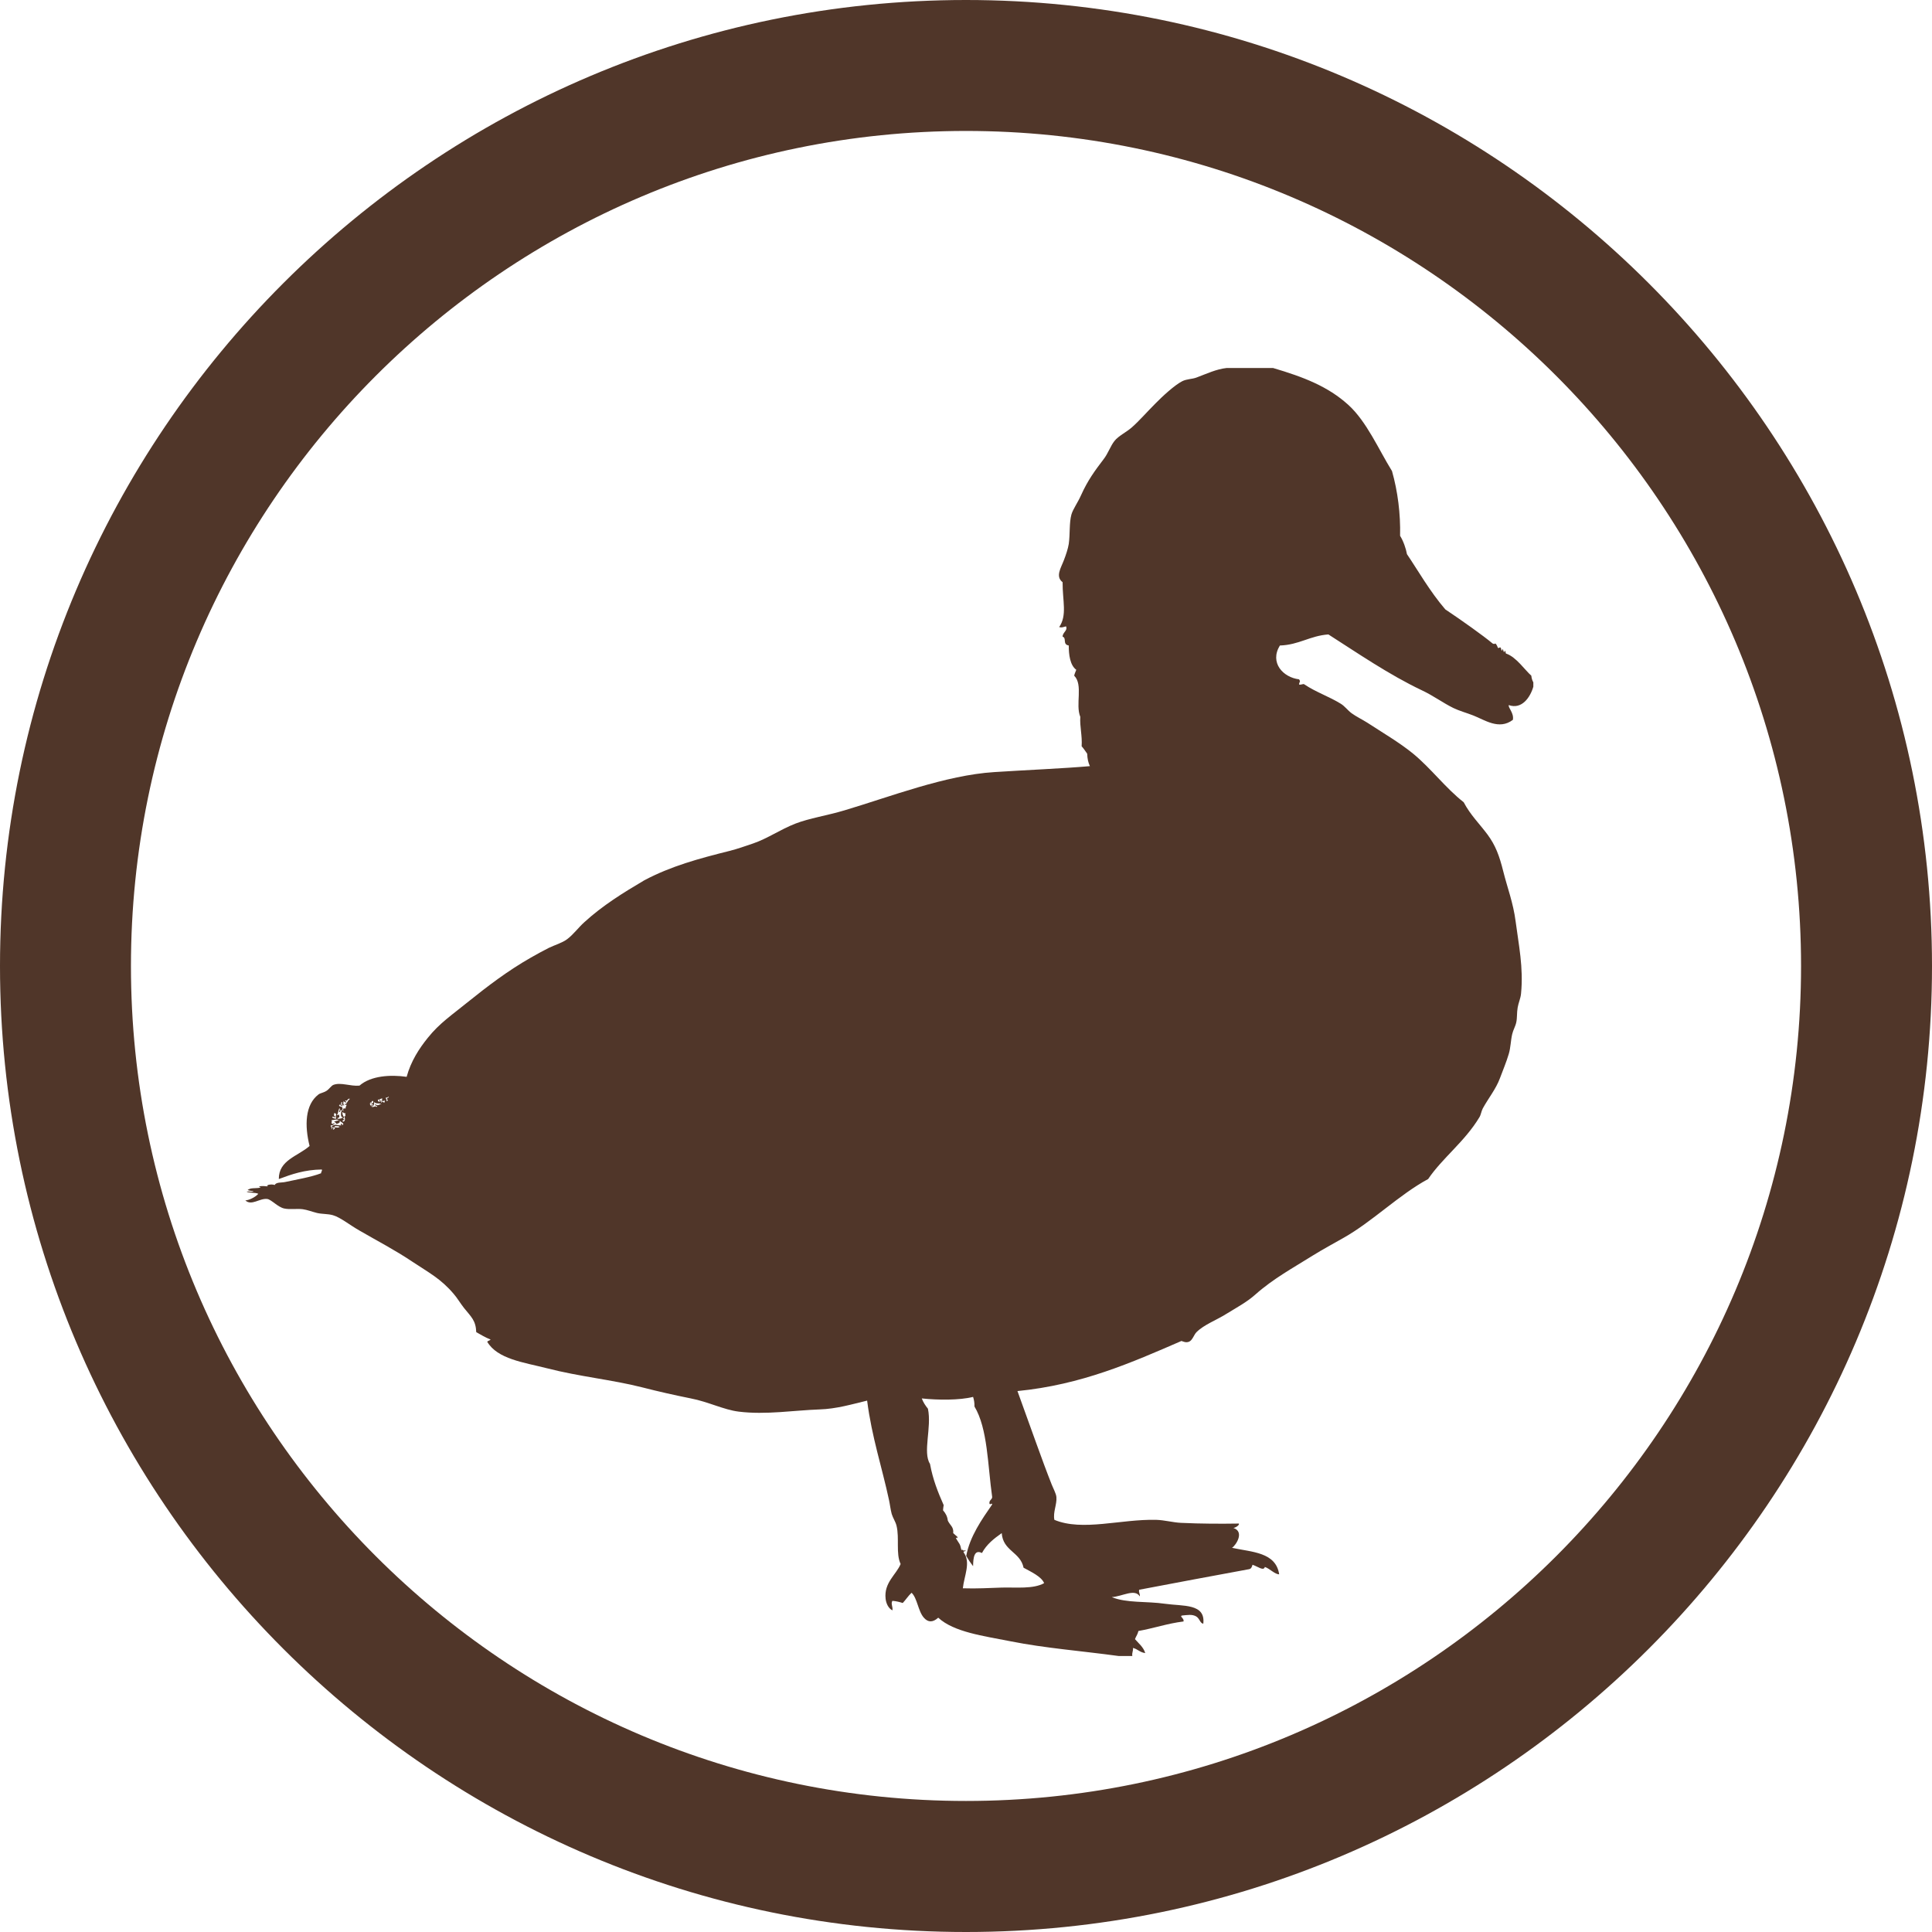
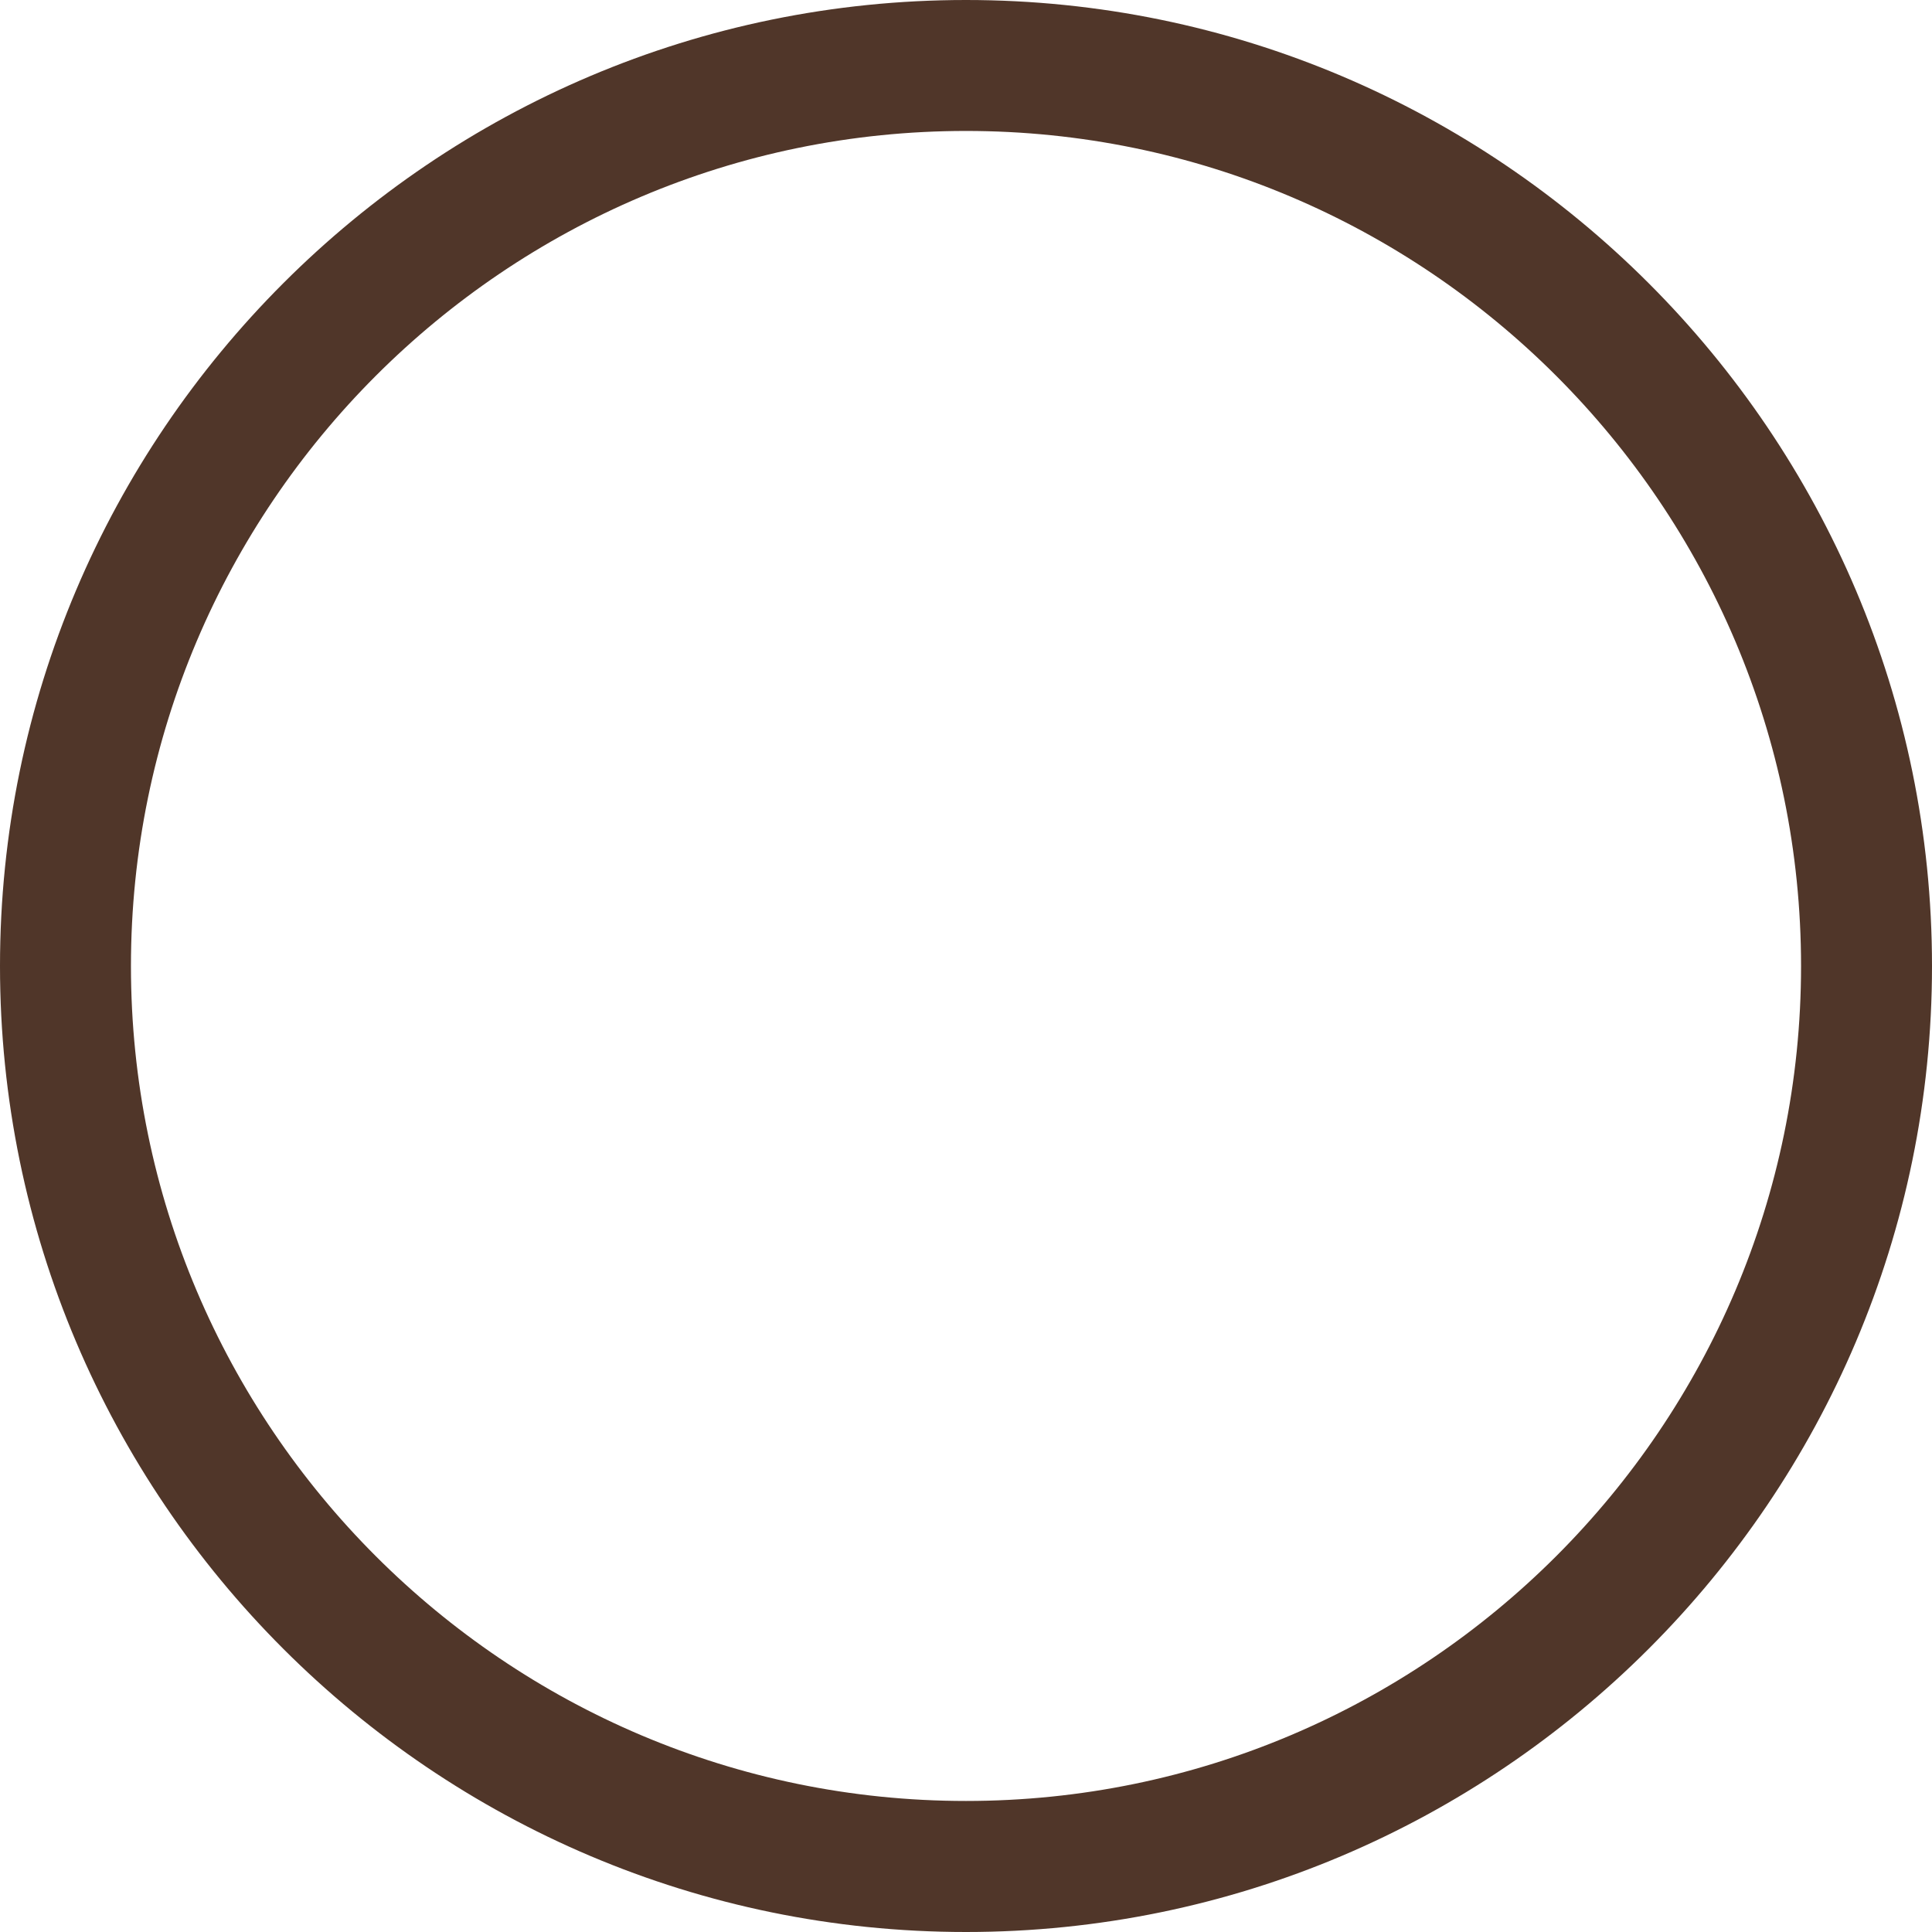
<svg xmlns="http://www.w3.org/2000/svg" width="63px" height="63px" viewBox="0 0 63 63" version="1.1">
  <title>Group</title>
  <desc>Created with Sketch.</desc>
  <defs />
  <g id="Inside-page-mockups" stroke="none" stroke-width="1" fill="none" fill-rule="evenodd">
    <g id="Product---ingredients" transform="translate(-200, -936)" fill="#503629">
      <g id="Group" transform="translate(200, 936)">
        <path d="M31.499,4.27 C16.485,4.27 4.27,16.486 4.27,31.502 C4.27,46.516 16.485,58.727 31.499,58.727 C46.515,58.727 58.73,46.516 58.73,31.502 C58.73,16.486 46.515,4.27 31.499,4.27 M31.499,63 C14.13,63 0,48.871 0,31.502 C0,14.131 14.13,0 31.499,0 C48.868,0 63,14.131 63,31.502 C63,48.871 48.868,63 31.499,63" id="Fill-1" />
-         <path d="M31.351,50.546 C31.406,50.502 31.4,50.603 31.484,50.546 C31.482,50.628 31.444,50.542 31.419,50.617 C31.668,50.945 31.44,51.384 31.397,51.792 C31.858,51.808 32.263,51.781 32.665,51.769 C33.125,51.756 33.698,51.823 34.048,51.624 C33.958,51.407 33.619,51.255 33.377,51.121 C33.273,50.603 32.707,50.582 32.665,49.993 C32.415,50.17 32.173,50.356 32.02,50.642 C31.765,50.513 31.735,50.801 31.731,51.071 C31.651,50.968 31.575,50.856 31.507,50.738 C31.626,50.097 32.018,49.545 32.354,49.057 C32.333,48.988 32.295,49.092 32.265,49.032 C32.249,48.912 32.346,48.912 32.354,48.818 C32.206,47.784 32.211,46.587 31.776,45.864 C31.78,45.739 31.759,45.64 31.731,45.551 C31.29,45.663 30.582,45.657 30.058,45.601 C30.107,45.732 30.179,45.837 30.259,45.937 C30.388,46.552 30.082,47.356 30.326,47.736 C30.419,48.246 30.59,48.67 30.772,49.08 C30.759,49.171 30.76,49.144 30.751,49.249 C30.838,49.349 30.891,49.449 30.907,49.585 C30.979,49.742 31.104,49.786 31.083,49.993 C31.125,50.036 31.174,50.072 31.218,50.112 C31.233,50.218 31.174,50.095 31.173,50.162 C31.29,50.364 31.302,50.316 31.351,50.546 Z M11.075,36.744 C11.058,36.723 11.004,36.723 10.919,36.719 C10.909,36.746 10.871,36.846 10.873,36.744 C10.795,36.748 10.921,36.824 10.852,36.817 C10.854,36.861 10.947,36.809 10.919,36.744 C10.949,36.778 11.046,36.778 11.075,36.744 Z M11.118,36.696 C11.088,36.684 11.122,36.677 11.118,36.648 C11.158,36.638 11.16,36.667 11.164,36.696 C11.257,36.613 11.105,36.615 11.075,36.527 C11.103,36.631 11.029,36.623 10.985,36.648 C10.934,36.64 10.944,36.564 10.873,36.577 C10.93,36.564 10.964,36.552 11.054,36.527 C10.968,36.485 10.909,36.525 10.807,36.527 C10.851,36.571 10.782,36.598 10.83,36.648 C10.87,36.652 10.877,36.619 10.919,36.623 C10.881,36.656 10.86,36.706 10.784,36.696 C10.776,36.755 10.826,36.75 10.807,36.817 C10.74,36.884 10.896,36.769 10.807,36.744 C10.917,36.619 11.006,36.713 11.141,36.696 C11.137,36.669 11.118,36.683 11.118,36.696 Z M10.963,36.337 C10.959,36.309 10.919,36.32 10.919,36.287 C10.871,36.297 10.892,36.47 10.94,36.383 C10.944,36.498 10.851,36.372 10.83,36.433 C10.856,36.466 10.907,36.477 10.963,36.479 C10.947,36.449 10.951,36.355 10.963,36.337 Z M11.23,36.383 C11.304,36.441 11.232,36.351 11.274,36.287 C11.23,36.33 11.247,36.286 11.187,36.287 C11.183,36.268 11.196,36.266 11.209,36.264 C11.133,36.222 11.17,36.403 11.23,36.433 C11.202,36.464 11.162,36.479 11.23,36.506 C11.147,36.567 11.132,36.539 11.209,36.577 C11.276,36.512 11.238,36.466 11.23,36.383 Z M11.075,36.144 C11.042,36.119 11.035,36.326 10.985,36.36 C11.029,36.368 11.056,36.355 11.054,36.312 C11.046,36.378 11.109,36.443 11.008,36.456 C10.966,36.51 11.17,36.472 11.187,36.433 C11.095,36.443 11.113,36.299 11.141,36.216 C11.103,36.124 11.105,36.27 11.075,36.264 C11.025,36.262 11.103,36.203 11.075,36.144 Z M12.077,35.977 C12.113,35.887 12.037,35.961 12.077,36.046 L12.167,36.046 C12.153,35.998 12.13,35.998 12.1,36.025 C12.102,35.961 12.195,35.998 12.167,35.904 C12.094,35.883 12.136,35.982 12.077,35.977 Z M12.212,35.929 C12.191,35.948 12.222,36.099 12.1,36.073 C12.167,36.144 12.237,36.034 12.279,36.096 C12.353,36.059 12.203,36.067 12.235,36.002 C12.303,36.061 12.334,36.04 12.412,36.002 C12.431,35.996 12.432,36.011 12.434,36.025 C12.45,35.942 12.229,36.023 12.212,35.929 Z M11.411,35.833 C11.333,35.795 11.32,35.942 11.274,35.881 C11.211,35.892 11.31,35.917 11.297,35.952 C11.255,35.95 11.223,35.936 11.209,35.904 C11.227,35.85 11.156,36.007 11.23,36.046 C11.19,36.052 11.183,36.021 11.141,36.025 C11.19,35.988 11.113,35.965 11.164,35.952 C11.126,35.873 11.084,36.088 11.187,36.046 C11.181,36.099 11.08,36.053 11.095,36.002 C11.073,36.007 11.082,36.046 11.054,36.046 C11.08,36.119 11.202,36.036 11.164,36.216 C11.221,36.216 11.19,36.199 11.187,36.17 C11.192,36.134 11.244,36.149 11.274,36.144 C11.257,36.076 11.306,36.08 11.297,36.025 C11.266,36.027 11.234,36.03 11.23,36.002 C11.327,36.017 11.293,35.923 11.411,35.833 Z M12.434,35.952 C12.499,35.94 12.4,35.913 12.412,35.881 C12.459,35.925 12.495,35.942 12.522,35.952 C12.541,35.958 12.544,35.942 12.544,35.929 L12.544,35.881 C12.526,35.898 12.495,35.906 12.455,35.904 C12.455,35.871 12.451,35.835 12.478,35.833 C12.421,35.793 12.402,35.871 12.322,35.856 C12.319,35.908 12.341,35.933 12.389,35.929 C12.377,35.908 12.366,35.888 12.366,35.856 C12.398,35.881 12.412,35.921 12.434,35.952 Z M12.679,35.785 C12.674,35.722 12.641,35.818 12.59,35.785 C12.56,35.839 12.647,35.875 12.59,35.881 C12.59,35.902 12.617,35.898 12.634,35.904 C12.632,35.885 12.643,35.881 12.657,35.881 C12.596,35.846 12.613,35.802 12.679,35.785 Z M50,22.392 C49.899,22.743 49.622,23.143 49.199,22.992 C49.174,23.084 49.373,23.245 49.333,23.473 C48.881,23.817 48.41,23.473 48.04,23.33 C47.822,23.245 47.584,23.18 47.394,23.088 C47.053,22.921 46.732,22.681 46.369,22.512 C45.29,22 44.259,21.289 43.317,20.688 C42.717,20.731 42.356,21.03 41.735,21.049 C41.391,21.613 41.843,22.089 42.36,22.152 C42.421,22.238 42.37,22.219 42.36,22.321 C42.444,22.342 42.501,22.28 42.539,22.321 C42.915,22.572 43.338,22.712 43.718,22.946 C43.853,23.028 43.942,23.159 44.073,23.257 C44.229,23.37 44.419,23.46 44.588,23.567 C45.079,23.888 45.638,24.214 46.08,24.576 C46.671,25.063 47.134,25.694 47.729,26.16 C47.945,26.573 48.255,26.874 48.507,27.215 C48.767,27.568 48.891,27.9 49.02,28.416 C49.155,28.957 49.343,29.431 49.423,30.048 C49.52,30.8 49.683,31.55 49.599,32.4 C49.586,32.553 49.514,32.703 49.489,32.856 C49.459,33.021 49.476,33.19 49.444,33.336 C49.417,33.468 49.343,33.583 49.311,33.721 C49.261,33.936 49.261,34.164 49.199,34.368 C49.121,34.632 49.007,34.901 48.91,35.162 C48.781,35.511 48.528,35.821 48.352,36.144 C48.302,36.239 48.293,36.349 48.241,36.433 C47.765,37.225 47.034,37.76 46.57,38.447 C45.623,38.957 44.749,39.838 43.807,40.367 C43.477,40.555 43.137,40.737 42.804,40.944 C42.176,41.339 41.524,41.69 40.932,42.216 C40.649,42.467 40.326,42.636 39.998,42.839 C39.658,43.054 39.268,43.19 39.016,43.44 C38.934,43.522 38.883,43.71 38.771,43.752 C38.668,43.792 38.583,43.745 38.526,43.727 C36.894,44.435 35.273,45.154 33.178,45.361 C33.601,46.52 33.985,47.63 34.295,48.409 C34.327,48.497 34.441,48.706 34.448,48.818 C34.469,49.059 34.331,49.311 34.382,49.56 C35.299,49.943 36.553,49.531 37.703,49.56 C37.973,49.568 38.239,49.644 38.505,49.658 C39.19,49.69 39.808,49.69 40.398,49.681 C40.425,49.727 40.3,49.813 40.22,49.825 C40.588,49.947 40.309,50.383 40.174,50.473 C40.826,50.613 41.604,50.613 41.712,51.336 C41.57,51.338 41.41,51.152 41.245,51.096 C41.207,51.242 41.006,51.077 40.843,51.025 C40.824,51.09 40.803,51.156 40.731,51.169 C39.534,51.388 38.338,51.614 37.145,51.84 C37.128,51.94 37.179,51.963 37.168,52.057 C37.003,51.792 36.598,52.059 36.253,52.08 C36.737,52.28 37.39,52.209 37.992,52.297 C38.581,52.381 39.314,52.283 39.238,52.945 C39.13,52.939 39.124,52.771 38.995,52.703 C38.862,52.636 38.733,52.663 38.549,52.679 C38.442,52.702 38.626,52.774 38.592,52.874 C38.068,52.939 37.626,53.095 37.122,53.185 C37.1,53.292 37.044,53.357 37.01,53.45 C37.13,53.591 37.282,53.703 37.345,53.904 C37.176,53.887 37.096,53.772 36.944,53.737 C36.957,53.845 36.906,53.885 36.923,54 L36.477,54 C35.235,53.831 34.082,53.745 32.956,53.521 C32.067,53.344 31.106,53.223 30.595,52.751 C30.409,52.918 30.257,52.901 30.126,52.751 C29.938,52.542 29.913,52.113 29.725,51.938 C29.617,52.038 29.537,52.166 29.437,52.272 C29.334,52.239 29.226,52.211 29.101,52.201 C29.04,52.291 29.12,52.391 29.101,52.512 C28.964,52.445 28.894,52.276 28.878,52.13 C28.821,51.604 29.226,51.349 29.368,51 C29.207,50.661 29.334,50.158 29.235,49.754 C29.203,49.619 29.116,49.498 29.078,49.37 C29.038,49.222 29.021,49.061 28.989,48.912 C28.765,47.861 28.426,46.854 28.276,45.672 C27.779,45.791 27.276,45.943 26.717,45.96 C25.914,45.987 24.966,46.142 24.087,46.031 C23.601,45.971 23.094,45.71 22.528,45.601 C21.998,45.494 21.483,45.379 20.946,45.241 C19.957,44.989 18.914,44.895 17.826,44.615 C17.078,44.425 16.221,44.318 15.887,43.752 C15.915,43.718 15.97,43.714 15.999,43.681 C15.83,43.616 15.684,43.526 15.53,43.44 C15.515,43.054 15.363,42.941 15.129,42.649 C15.013,42.502 14.907,42.321 14.795,42.193 C14.371,41.694 13.993,41.506 13.437,41.136 C12.869,40.756 12.315,40.471 11.722,40.127 C11.411,39.951 11.095,39.692 10.852,39.625 C10.689,39.579 10.505,39.592 10.34,39.554 C10.176,39.513 10.023,39.452 9.872,39.431 C9.675,39.406 9.458,39.448 9.27,39.408 C9.062,39.366 8.847,39.113 8.714,39.097 C8.463,39.067 8.203,39.331 8,39.143 C8.095,39.143 8.315,39.053 8.423,38.928 C8.334,38.881 8.066,38.9 8.046,38.856 C8.112,38.84 8.235,38.888 8.268,38.835 C8.199,38.85 8.006,38.8 8.11,38.785 C8.194,38.719 8.418,38.769 8.513,38.712 C8.486,38.727 8.444,38.687 8.444,38.687 C8.579,38.666 8.617,38.679 8.735,38.687 C8.648,38.637 8.862,38.604 8.957,38.641 C9.007,38.543 9.174,38.57 9.293,38.545 C9.677,38.462 10.155,38.382 10.473,38.257 C10.463,38.2 10.512,38.203 10.495,38.136 C9.937,38.142 9.51,38.29 9.092,38.447 C9.086,37.828 9.713,37.705 10.095,37.369 C9.929,36.7 9.947,36.023 10.385,35.689 C10.442,35.643 10.56,35.63 10.651,35.568 C10.735,35.514 10.803,35.403 10.873,35.376 C11.116,35.284 11.416,35.428 11.722,35.401 C12.096,35.075 12.738,35.039 13.26,35.114 C13.399,34.603 13.671,34.187 13.95,33.842 C14.33,33.364 14.763,33.077 15.241,32.687 C15.91,32.15 16.555,31.657 17.315,31.224 C17.493,31.122 17.7,31.009 17.892,30.911 C18.09,30.815 18.331,30.748 18.496,30.624 C18.694,30.476 18.861,30.246 19.053,30.073 C19.649,29.528 20.317,29.114 21.012,28.704 C21.884,28.243 22.777,28 23.797,27.745 C24.057,27.68 24.304,27.589 24.556,27.505 C25.033,27.342 25.441,27.05 25.937,26.857 C26.393,26.68 26.974,26.594 27.542,26.423 C29.03,25.98 30.829,25.278 32.42,25.177 C33.461,25.109 34.693,25.058 35.54,24.983 C35.482,24.852 35.461,24.755 35.451,24.576 C35.392,24.496 35.339,24.409 35.271,24.335 C35.295,23.987 35.206,23.694 35.227,23.376 C35.06,22.971 35.328,22.334 35.028,22.033 C35.041,21.96 35.075,21.906 35.096,21.841 C34.893,21.695 34.849,21.344 34.851,21.049 C34.638,21.015 34.792,20.804 34.65,20.761 C34.652,20.614 34.823,20.568 34.762,20.424 C34.667,20.447 34.629,20.474 34.538,20.449 C34.805,20.063 34.646,19.595 34.65,18.985 C34.405,18.797 34.6,18.515 34.693,18.264 C34.76,18.09 34.826,17.894 34.851,17.737 C34.897,17.413 34.862,17.052 34.938,16.776 C34.988,16.603 35.149,16.381 35.25,16.152 C35.466,15.669 35.704,15.345 35.985,14.977 C36.137,14.783 36.209,14.543 36.344,14.376 C36.469,14.217 36.733,14.089 36.9,13.943 C37.151,13.724 37.411,13.421 37.681,13.153 C37.905,12.924 38.302,12.558 38.549,12.432 C38.699,12.355 38.871,12.366 39.016,12.311 C39.356,12.184 39.658,12.038 39.998,12 L41.513,12 C42.518,12.297 43.302,12.602 43.963,13.199 C44.567,13.745 44.956,14.66 45.391,15.36 C45.579,16.022 45.672,16.755 45.655,17.472 C45.759,17.635 45.849,17.894 45.879,18.07 C46.227,18.583 46.622,19.281 47.129,19.871 C47.651,20.219 48.386,20.742 48.663,20.976 C48.711,21.016 48.777,20.993 48.754,20.976 C48.817,21.022 48.838,21.116 48.842,21.12 C48.885,21.158 48.899,21.084 48.933,21.12 C48.956,21.147 48.944,21.185 48.976,21.216 C48.997,21.235 48.978,21.162 48.999,21.17 C49.024,21.178 49.043,21.352 49.066,21.216 C49.113,21.258 49.085,21.291 49.111,21.312 C49.438,21.419 49.728,21.853 49.934,22.033 C49.943,22.119 49.966,22.192 50,22.25 L50,22.392 Z" id="Fill-3" />
      </g>
    </g>
  </g>
</svg>